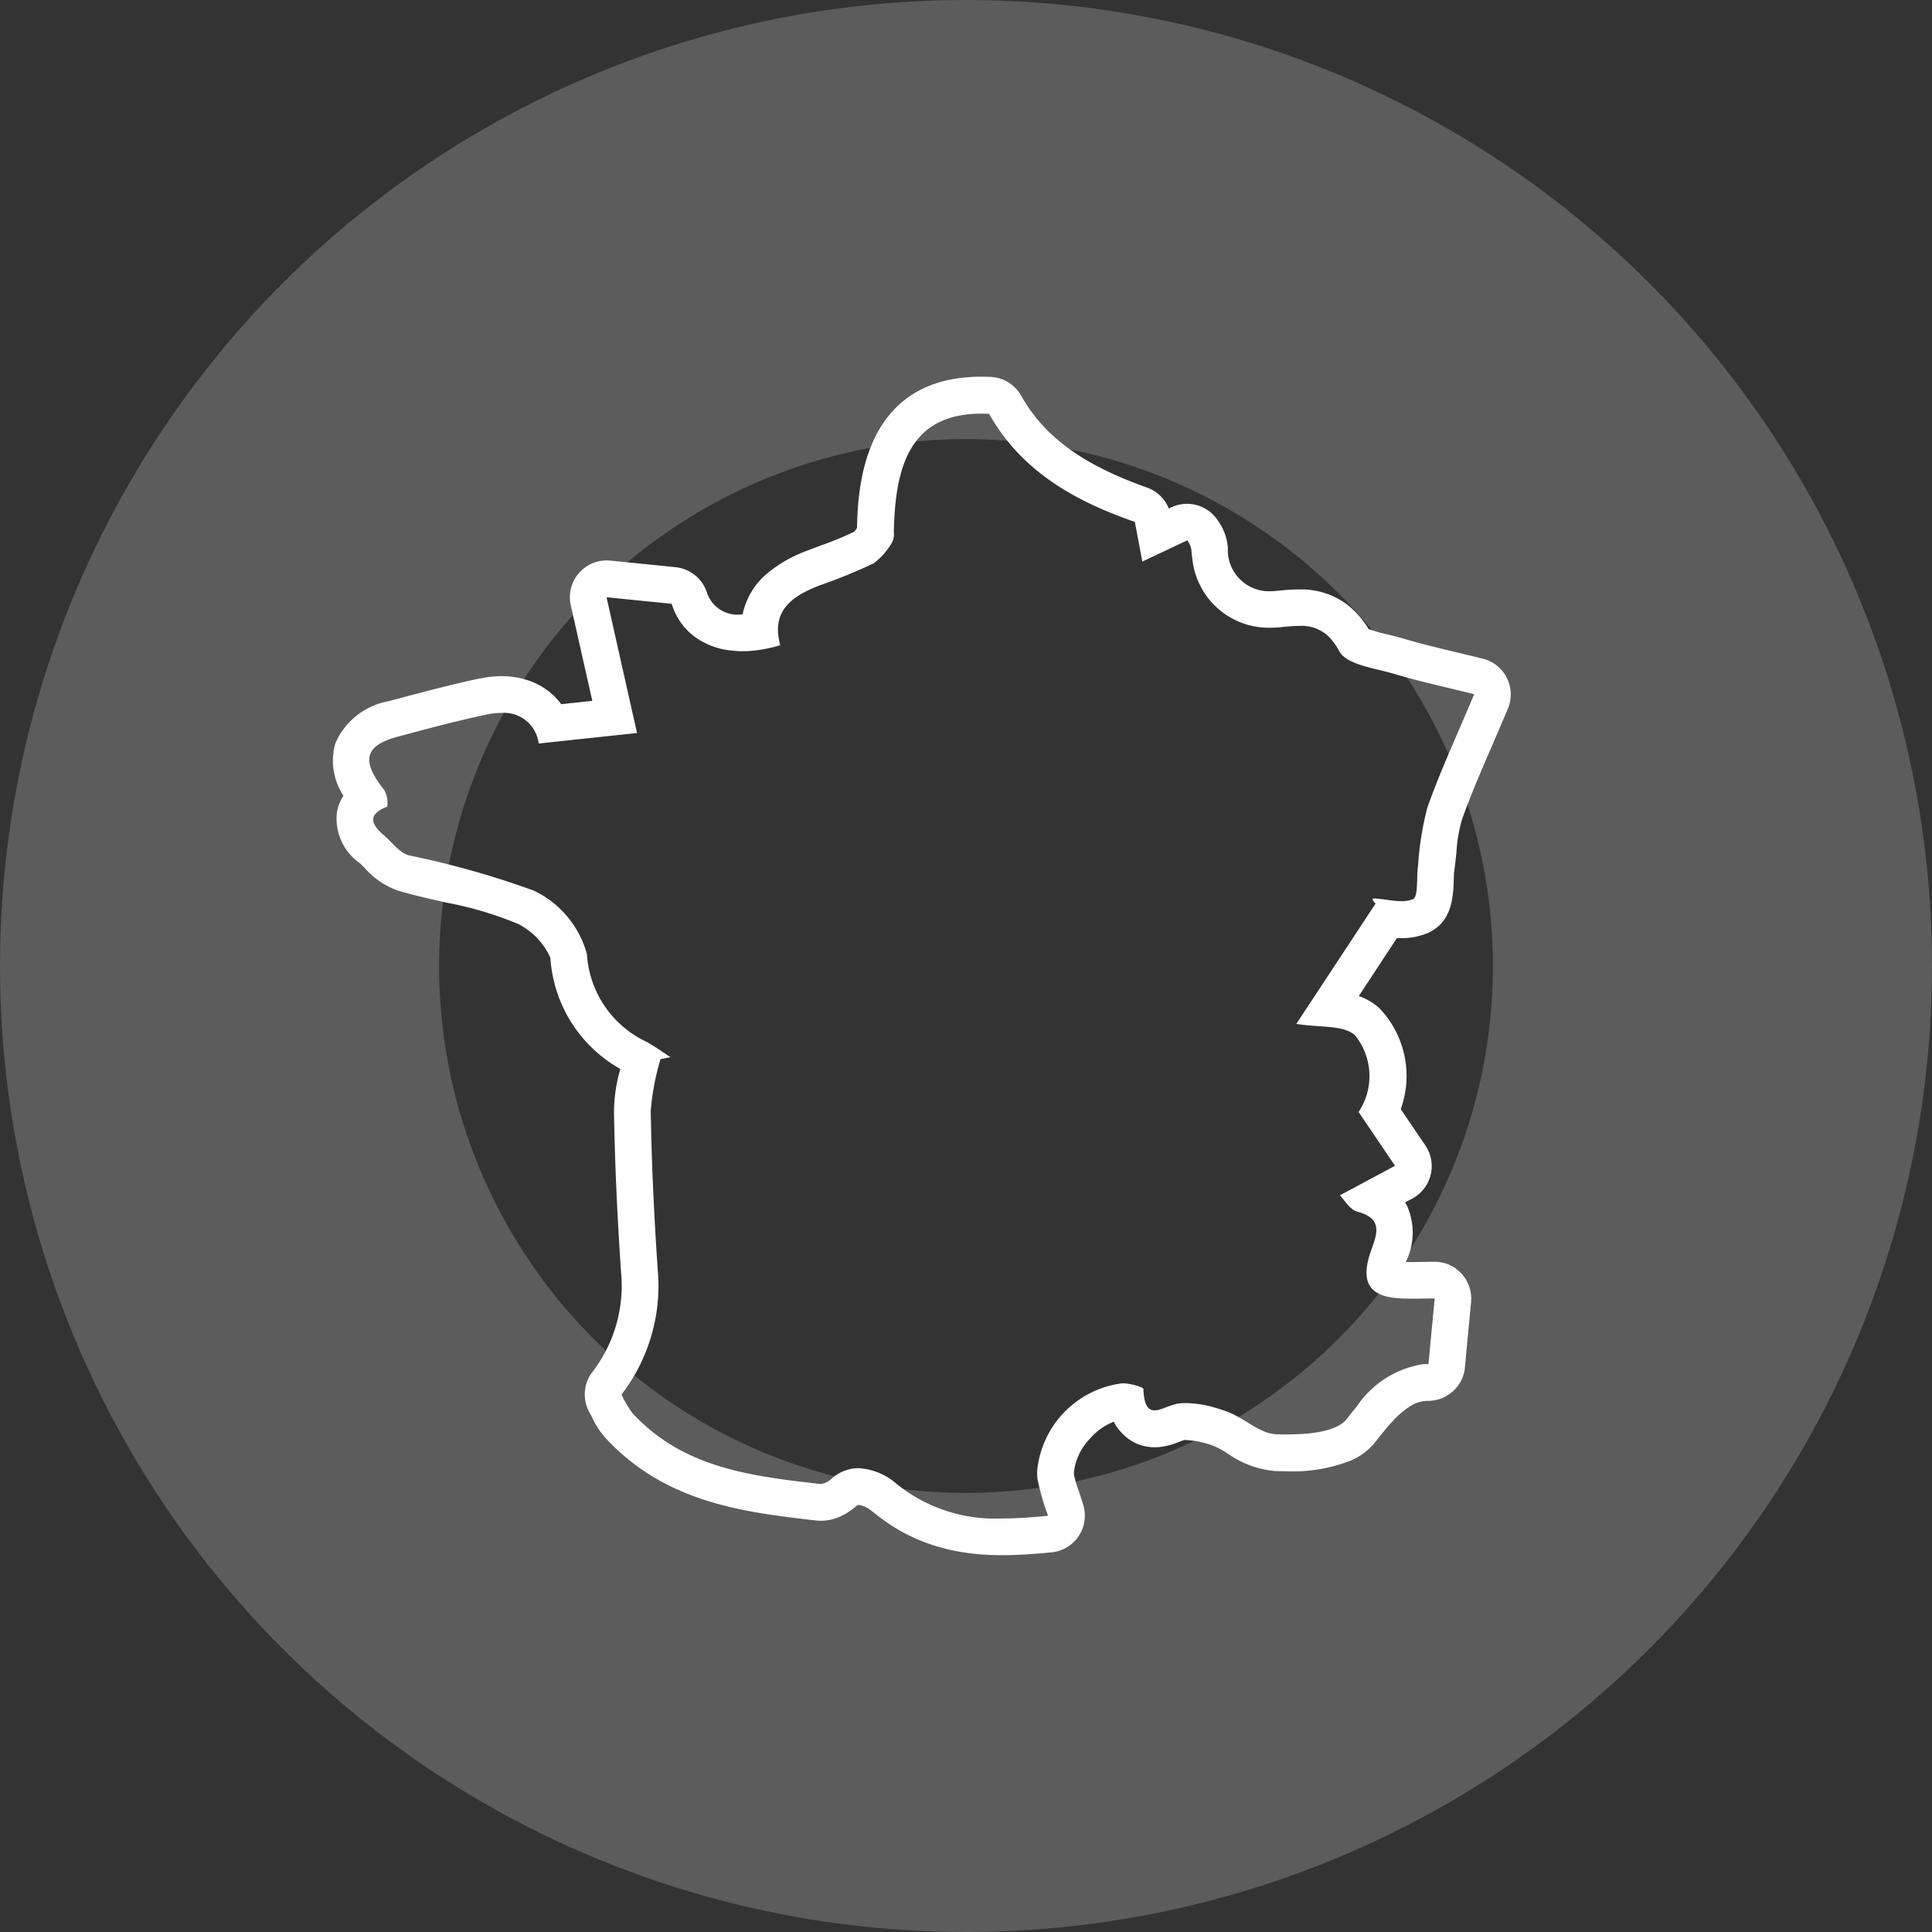
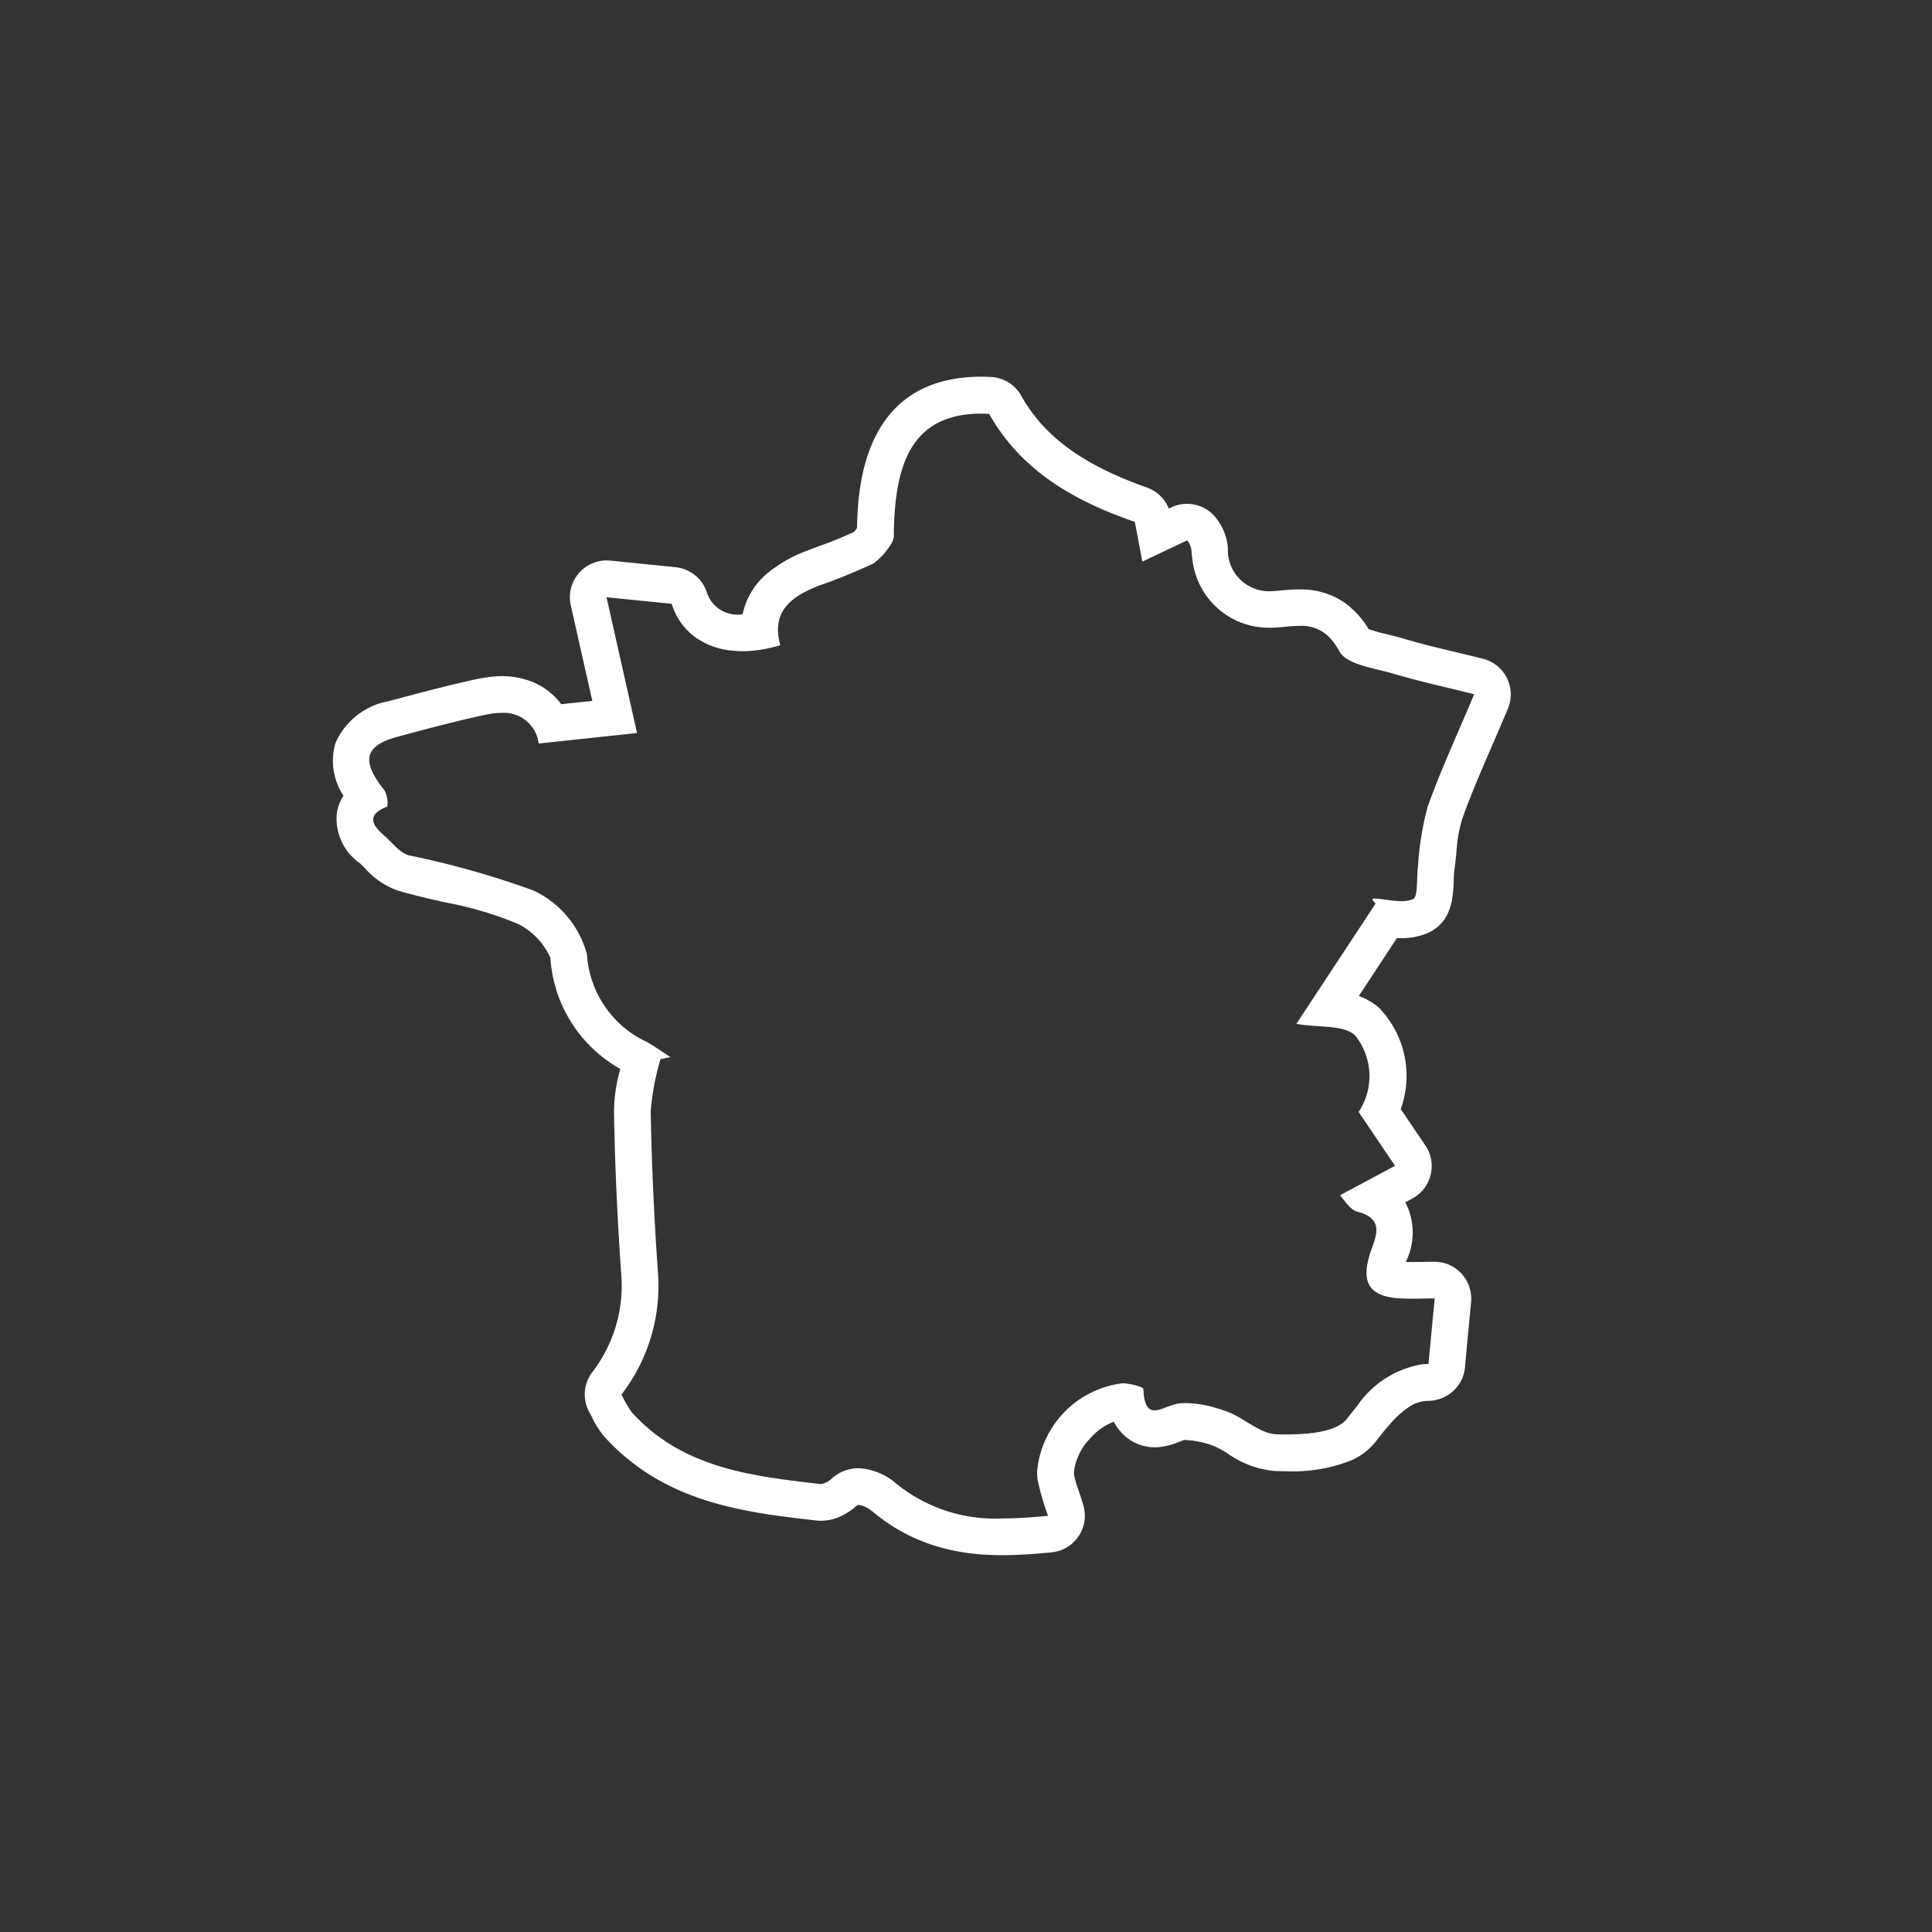
<svg xmlns="http://www.w3.org/2000/svg" width="88" height="88" viewBox="0 0 88 88">
  <rect x="0" y="0" width="88" height="88" fill="#333333" stroke="none" />
  <g id="Groupe_11548" data-name="Groupe 11548" transform="translate(-541.5 -3327.5)">
-     <circle id="Ellipse_12" data-name="Ellipse 12" cx="34" cy="34" r="34" transform="translate(551.5 3337.5)" fill="none" stroke="rgba(255,255,255,0.2)" stroke-width="20" />
    <path id="Tracé_1323" data-name="Tracé 1323" d="M.223,19.821a2.474,2.474,0,0,0,1.035,2.333c.06.051.142.135.229.222a3.544,3.544,0,0,0,1.525,1.033c.731.216,1.466.382,2.176.541a16.3,16.3,0,0,1,3.292.978,3.214,3.214,0,0,1,1.463,1.535,6.265,6.265,0,0,0,3.186,5.067,7.184,7.184,0,0,0-.288,1.924c.036,2.307.142,4.712.323,7.351a6.452,6.452,0,0,1-1.312,4.536,1.678,1.678,0,0,0-.12,1.851c.045.078.083.156.121.23a3.788,3.788,0,0,0,.587.9c2.728,2.975,6.345,3.4,9.537,3.767l.063.007a1.94,1.94,0,0,0,.226.013,2.126,2.126,0,0,0,.719-.128,2.606,2.606,0,0,0,.577-.3,3.048,3.048,0,0,0,.3-.228l.01-.008c.068-.056.1-.058.114-.058a1.208,1.208,0,0,1,.575.264c.027.02.054.037.081.059a8.718,8.718,0,0,0,.8.59q.2.131.4.245a8.184,8.184,0,0,0,.8.4,8.568,8.568,0,0,0,1.923.572c.243.043.48.075.709.1a12.266,12.266,0,0,0,1.259.06c.816,0,1.626-.069,2.24-.129a1.678,1.678,0,0,0,1.506-1.834,1.705,1.705,0,0,0-.061-.314c-.081-.271-.159-.5-.229-.71a4.261,4.261,0,0,1-.194-.669,1.04,1.04,0,0,1,0-.177,2.662,2.662,0,0,1,.71-1.459,2.8,2.8,0,0,1,1.1-.788,2.1,2.1,0,0,0,.349.495,1.969,1.969,0,0,0,.338.3,2.065,2.065,0,0,0,.348.2,2.223,2.223,0,0,0,.5.143,2.048,2.048,0,0,0,.325.028,2.377,2.377,0,0,0,.341-.026,3.151,3.151,0,0,0,.58-.148c.085-.03.164-.06.236-.087.056-.022.137-.053.183-.068s.064,0,.1,0a4.074,4.074,0,0,1,1.27.275,4.147,4.147,0,0,1,.615.336,4.37,4.37,0,0,0,2.169.8c.167.005.345.009.528.009a7.131,7.131,0,0,0,2.971-.511,2.958,2.958,0,0,0,1.1-.867c.255-.333.486-.614.7-.847a3.938,3.938,0,0,1,.874-.753,1.523,1.523,0,0,1,.786-.227,1.7,1.7,0,0,0,1.134-.436,1.666,1.666,0,0,0,.548-1.082l.1-1.093.181-1.9c0-.008,0-.016,0-.025,0-.045.009-.089.009-.135s-.009-.074-.011-.111-.007-.094-.014-.14a1.605,1.605,0,0,0-.045-.2c-.012-.041-.023-.081-.037-.12a1.636,1.636,0,0,0-.09-.2c-.018-.035-.036-.07-.056-.1a1.7,1.7,0,0,0-.135-.184c-.017-.021-.029-.045-.048-.065s-.015-.013-.022-.02a1.7,1.7,0,0,0-.183-.164c-.024-.019-.046-.041-.071-.058a1.676,1.676,0,0,0-.241-.138c-.018-.008-.034-.02-.051-.028a1.656,1.656,0,0,0-.317-.1l-.007,0a1.687,1.687,0,0,0-.346-.036h0c-.183,0-.365,0-.546.006-.16,0-.32.005-.478.005-.1,0-.194,0-.279,0l.024-.068a3.008,3.008,0,0,0,.021-2.505c-.026-.049-.054-.1-.083-.144l.326-.174a1.678,1.678,0,0,0,.687-2.271c-.028-.051-.057-.1-.09-.148l-1.122-1.656a4.457,4.457,0,0,0-.983-4.607,2.815,2.815,0,0,0-.927-.543l.253-.385,1.48-2.252c.065,0,.131,0,.2,0a2.99,2.99,0,0,0,1.121-.2c.024-.009.049-.016.073-.027a1.989,1.989,0,0,0,.2-.1c.029-.016.054-.035.081-.053s.083-.055.122-.084a1.69,1.69,0,0,0,.325-.329c.031-.041.06-.082.086-.124a2.077,2.077,0,0,0,.2-.427,2.789,2.789,0,0,0,.092-.34,5.528,5.528,0,0,0,.09-.944c.005-.148.011-.332.023-.416.042-.3.071-.587.1-.868a6.792,6.792,0,0,1,.246-1.466c.377-1.072.832-2.126,1.359-3.346.236-.546.483-1.118.739-1.728a1.677,1.677,0,0,0-1.14-2.276c-.366-.091-.735-.18-1.106-.268-.83-.2-1.687-.4-2.5-.646-.241-.072-.489-.132-.728-.19a8.2,8.2,0,0,1-.868-.243,4.075,4.075,0,0,0-.813-.98c-.073-.063-.146-.125-.222-.181a3.478,3.478,0,0,0-2.052-.647c-.029,0-.055,0-.083,0h0l-.036,0c-.28,0-.551.024-.815.049l-.121.011-.094.009c-.088.008-.174.013-.258.013a1.873,1.873,0,0,1-1.917-1.977,2.486,2.486,0,0,0-.472-1.266,1.678,1.678,0,0,0-2.108-.577l-.112.053a1.678,1.678,0,0,0-1.008-.961C34.2,4.014,32.436,2.732,31.388.865A1.677,1.677,0,0,0,30.008.011Q29.785,0,29.573,0h0c-.168,0-.331,0-.489.014-4.113.248-4.939,3.639-5.122,5.8-.021.249-.034.481-.042.691-.005.14-.009.269-.011.386-.042.061-.088.126-.122.17a16.192,16.192,0,0,1-1.544.634c-.215.08-.43.161-.644.243a6.14,6.14,0,0,0-1.7.957,3.307,3.307,0,0,0-1.2,1.928h-.02a1.464,1.464,0,0,1-1.6-.973,1.677,1.677,0,0,0-1.436-1.174l-.97-.1-2-.2a1.677,1.677,0,0,0-1.8,2.038l.585,2.6.395,1.751-1.414.151a3.1,3.1,0,0,0-1.512-1.087,3.792,3.792,0,0,0-1.212-.19h0a4.907,4.907,0,0,0-.893.091c-.05.01-.1.014-.15.025-.7.15-1.389.317-2.071.491s-1.355.354-2.018.532a3.276,3.276,0,0,0-2.435,1.92,2.9,2.9,0,0,0,.37,2.387A2.059,2.059,0,0,0,.223,19.821Zm2.783-3.429c1.33-.357,2.662-.714,4.007-1q.182-.039.354-.059a2.885,2.885,0,0,1,.335-.02H7.72a1.589,1.589,0,0,1,1.69,1.394l4.48-.478L12.5,10.044l2.971.3a2.9,2.9,0,0,0,1.09,1.533,3.406,3.406,0,0,0,1.682.6c.141.013.283.027.432.027h0c.135,0,.272-.005.412-.017a6.375,6.375,0,0,0,1.326-.258c-.432-1.58.552-2.242,1.795-2.724a24.412,24.412,0,0,0,2.46-1.006,3.124,3.124,0,0,0,.852-.977.85.85,0,0,0,.067-.447c.059-2.943.705-5.393,3.99-5.393q.171,0,.351.009c1.51,2.69,4.034,4.019,6.637,4.922.125.66.233,1.234.341,1.808l2.046-.969a.953.953,0,0,1,.188.437c.008.131.022.26.041.385a3.5,3.5,0,0,0,3.55,3.159q.205,0,.418-.02c.322-.031.624-.063.906-.063a1.757,1.757,0,0,1,1.42.572,2.907,2.907,0,0,1,.4.579c.337.621,1.6.767,2.469,1.026,1.221.363,2.469.632,3.677.934-.829,1.977-1.562,3.542-2.133,5.167a13.921,13.921,0,0,0-.424,2.654c-.075.527.013,1.409-.228,1.512a1.332,1.332,0,0,1-.531.094,4.621,4.621,0,0,1-.6-.053c-.205-.028-.412-.058-.611-.069h-.022c-.072,0-.128.023-.005.163.018.02.039.042.064.067L43.92,29.478c1.077.178,2.133.039,2.668.513a2.954,2.954,0,0,1,.169,3.5l1.659,2.45-2.51,1.345c.184.181.443.655.8.747,1.3.338.8,1.2.57,1.912-.414,1.3-.038,1.945,1.324,2.032.2.013.4.017.6.017.338,0,.678-.011,1.024-.011-.1,1.008-.182,1.911-.286,2.989h-.013c-.1,0-.191,0-.283.013a4.473,4.473,0,0,0-2.965,1.913l-.076.092q-.184.226-.369.466c-.459.6-1.705.721-2.744.721-.165,0-.325,0-.476-.008-.768-.024-1.49-.767-2.281-1.045q-.217-.077-.444-.144A5,5,0,0,0,38.9,46.75a3.078,3.078,0,0,0-.311.016,1.227,1.227,0,0,0-.146.025,5.485,5.485,0,0,0-.586.2c-.047.017-.093.033-.138.046a.926.926,0,0,1-.257.044c-.278,0-.479-.21-.508-.968,0-.1-.6-.258-.926-.264h-.043a4.449,4.449,0,0,0-3.87,3.993,2.68,2.68,0,0,0,.016.376,11.377,11.377,0,0,0,.481,1.665c-.712.07-1.4.121-2.076.121a7.134,7.134,0,0,1-4.834-1.582,2.856,2.856,0,0,0-1.724-.707,1.825,1.825,0,0,0-1.226.479.88.88,0,0,1-.491.242l-.032,0c-3.111-.362-6.236-.709-8.557-3.241a4.822,4.822,0,0,1-.489-.836,8.112,8.112,0,0,0,1.651-5.666c-.166-2.417-.281-4.841-.32-7.263a11.5,11.5,0,0,1,.445-2.347l.453-.09c-.357-.232-.7-.481-1.073-.691a4.728,4.728,0,0,1-2.731-4A4.516,4.516,0,0,0,9.19,23.409a39.953,39.953,0,0,0-5.7-1.609c-.429-.127-.763-.6-1.135-.918-.6-.512-.741-.957.159-1.3a1.216,1.216,0,0,0-.136-.754C1.311,17.491,1.469,16.8,3.006,16.392Z" transform="translate(556.626 3344.659)" fill="#fff" />
  </g>
</svg>